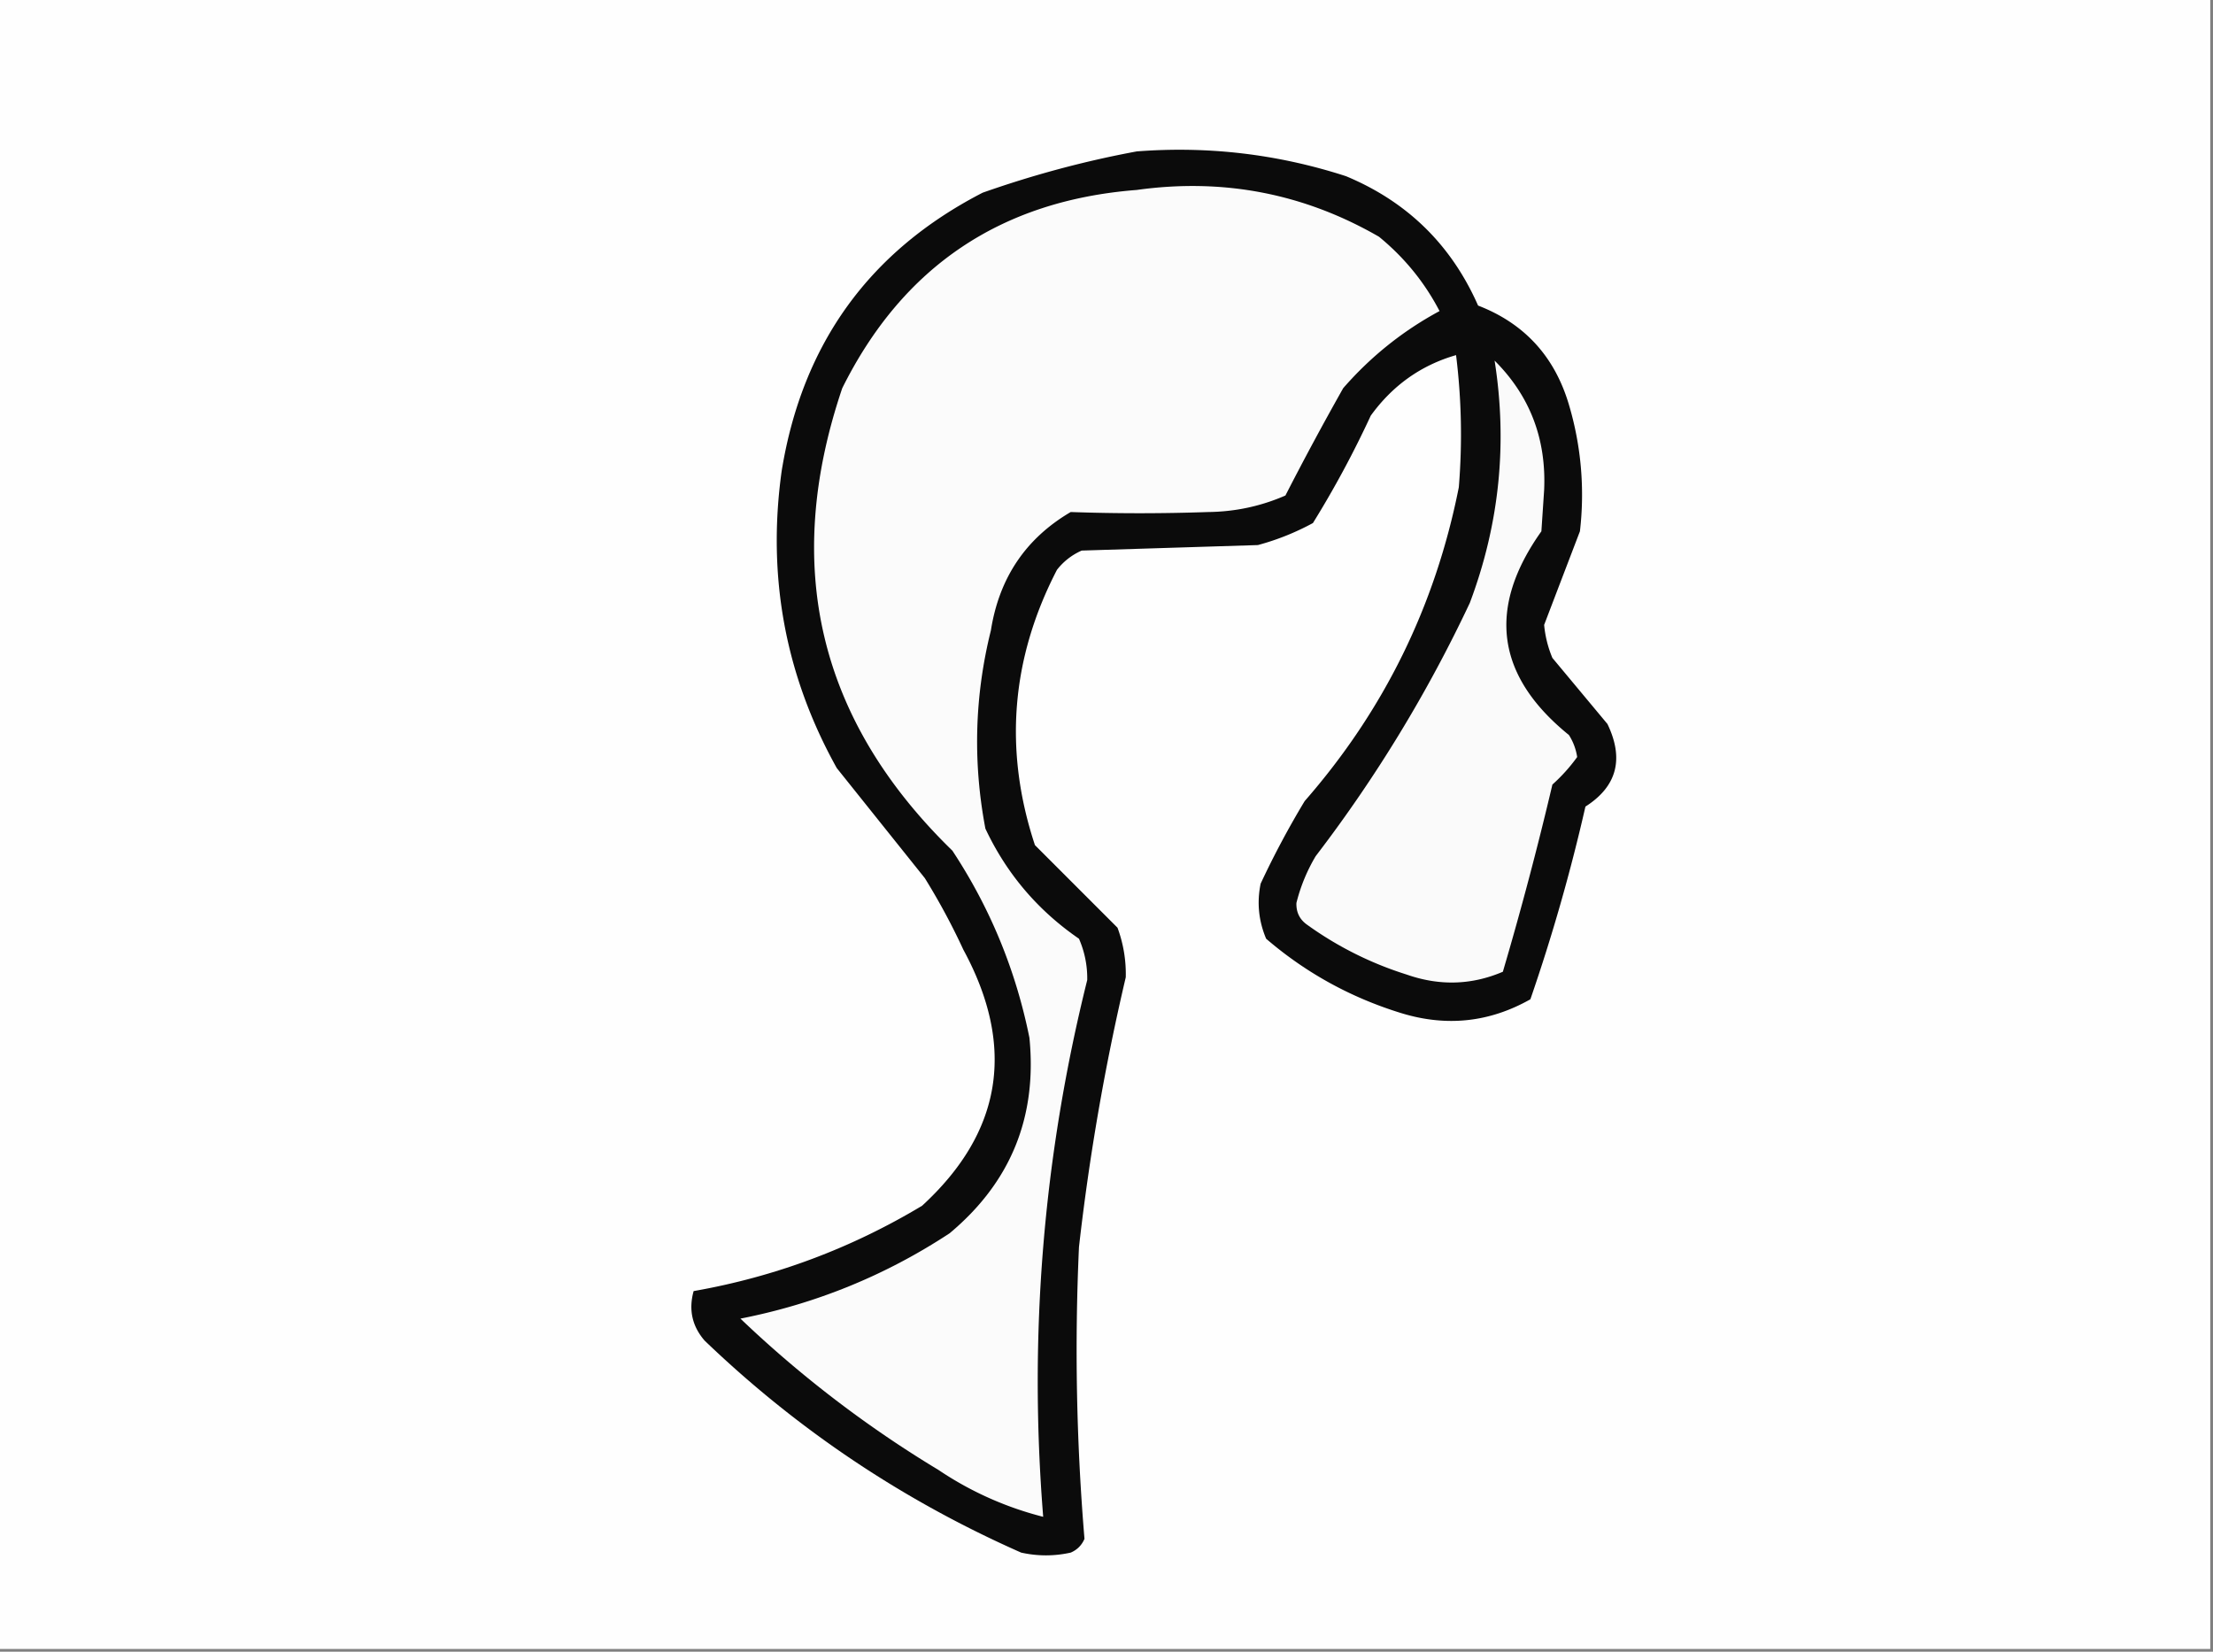
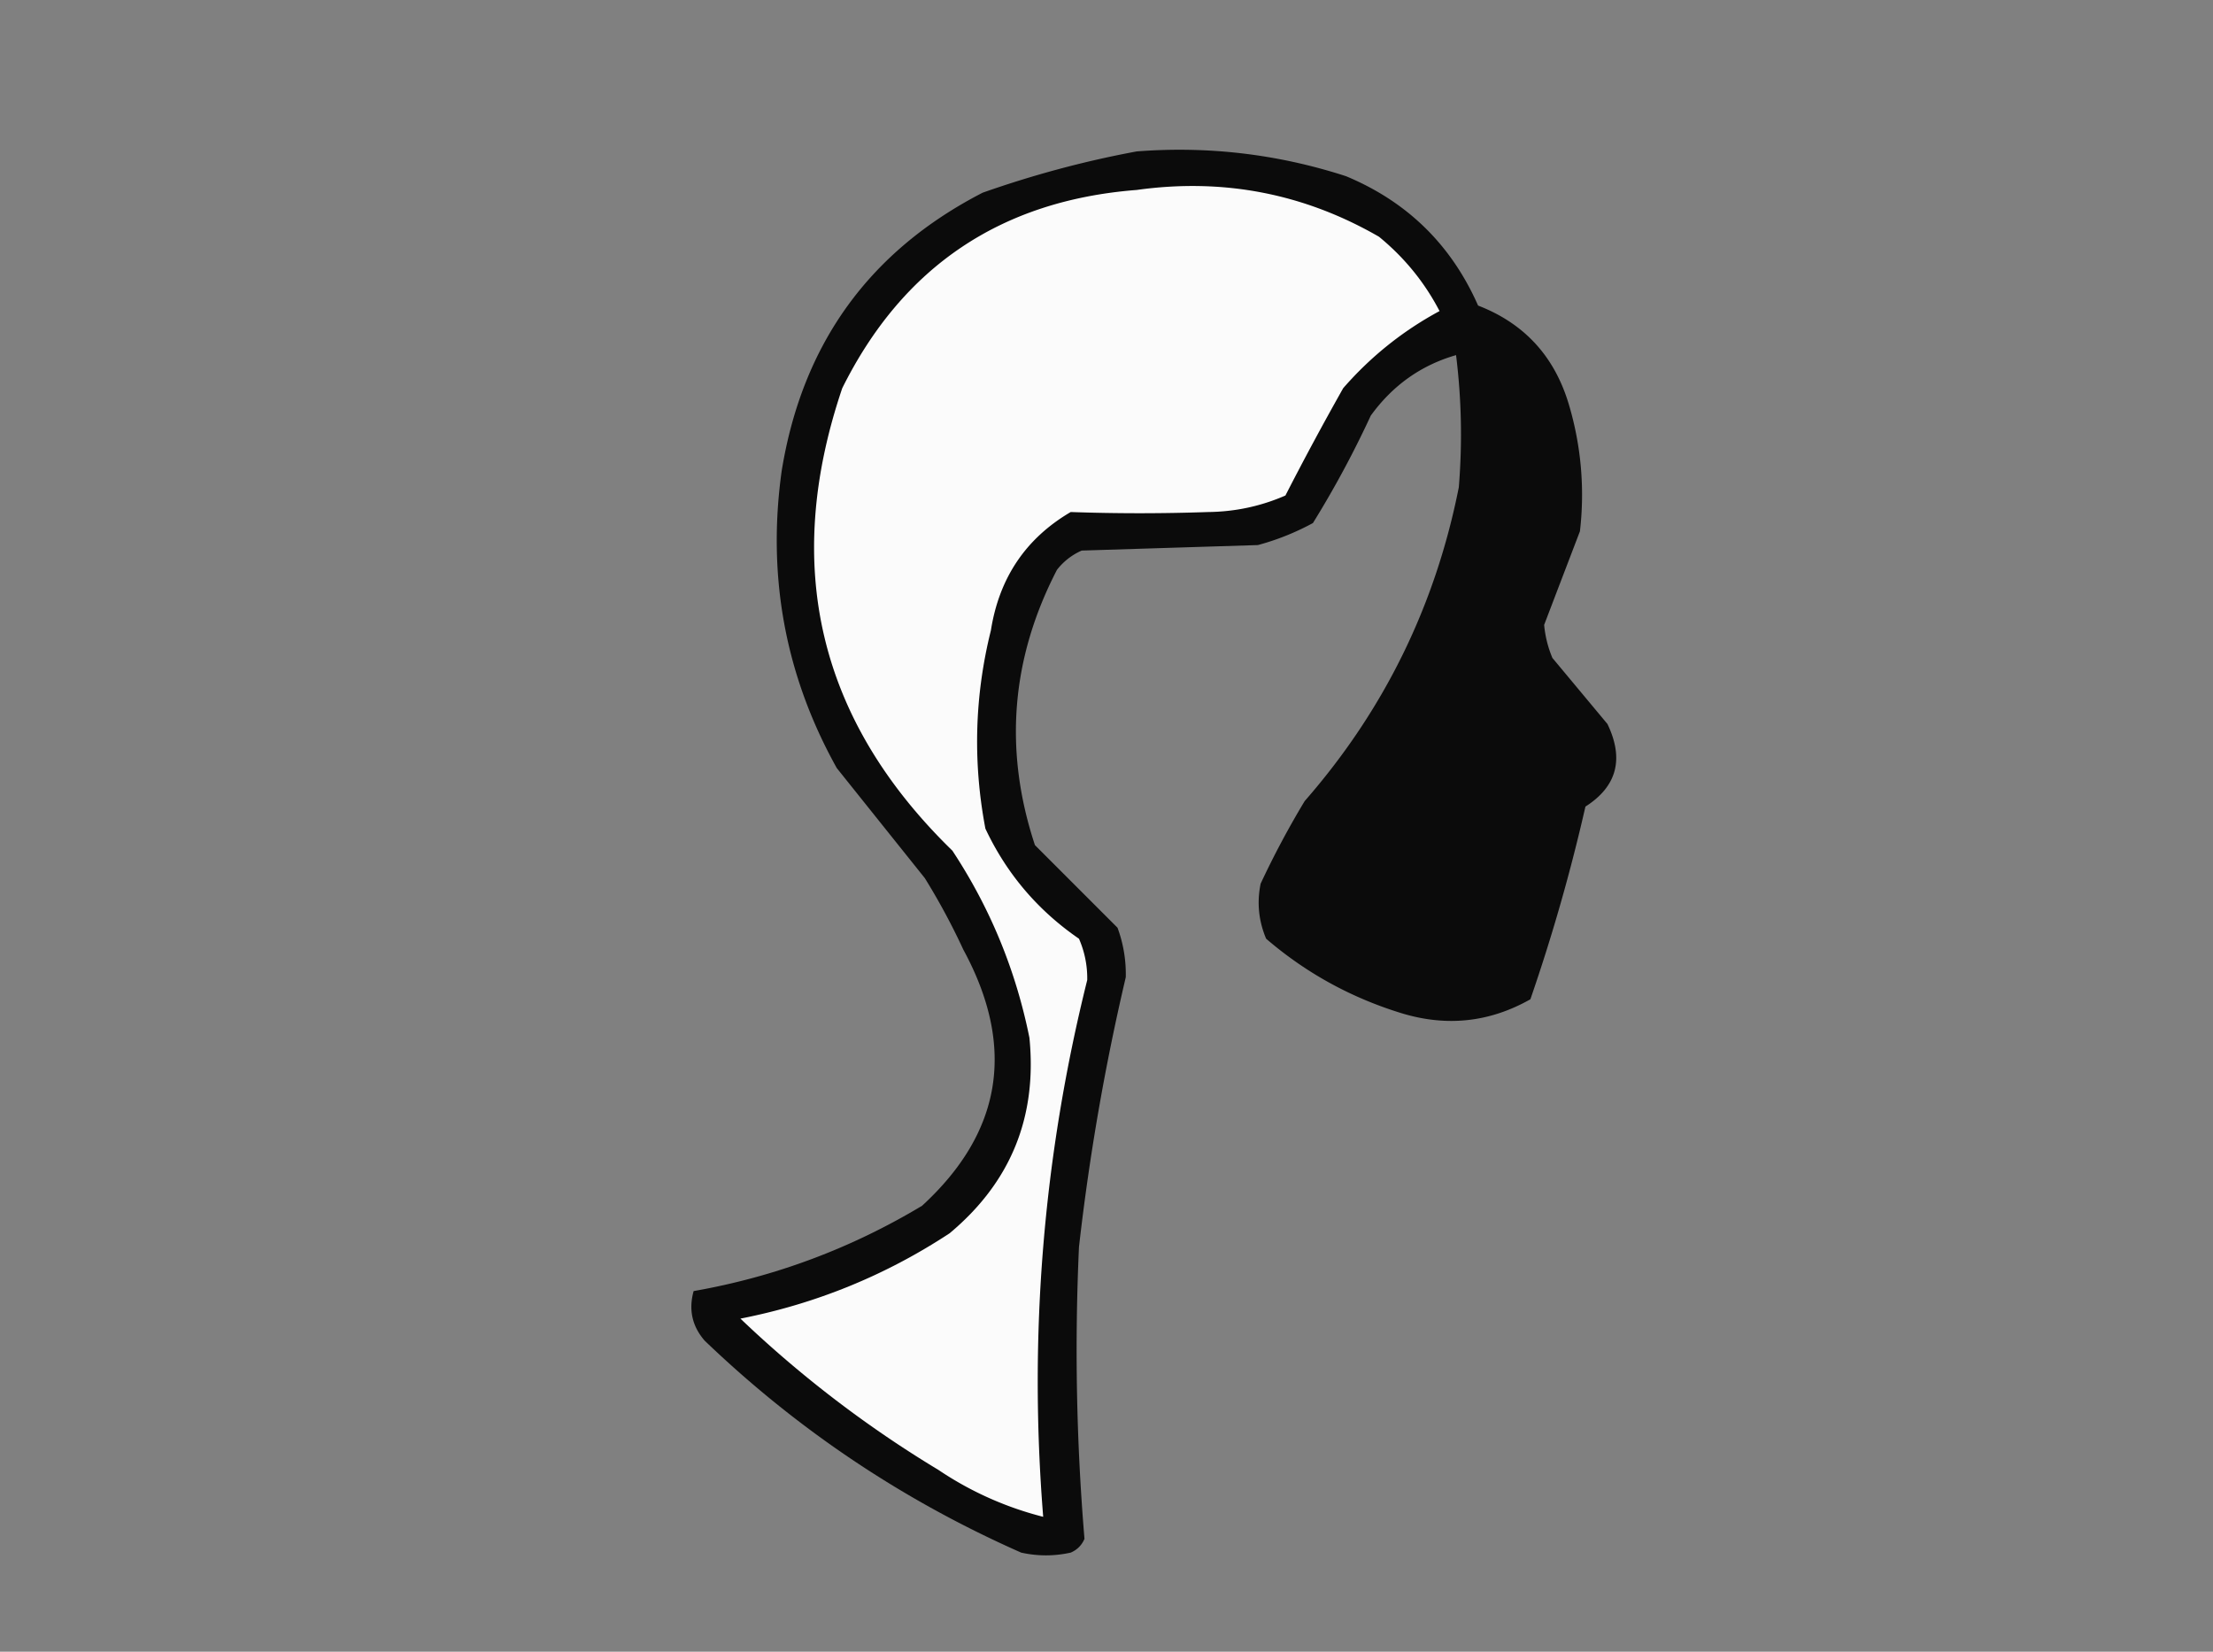
<svg xmlns="http://www.w3.org/2000/svg" width="402" height="300" fill-rule="evenodd" clip-rule="evenodd" image-rendering="optimizeQuality" shape-rendering="geometricPrecision" text-rendering="geometricPrecision">
  <rect width="100%" height="100%" fill="#808080" stroke="none" />
-   <path fill="#fefefe" d="M-.5-.5h402v300H-.5V-.5z" />
  <path fill="#0b0b0b" d="M206.5 27.5c12.982-1.002 25.649.498 38 4.5 11.137 4.637 19.137 12.47 24 23.5 8.406 3.243 13.906 9.243 16.5 18a57.269 57.269 0 0 1 2 23c-2.173 5.677-4.34 11.344-6.5 17a20.2 20.2 0 0 0 1.5 6l10 12c3.055 6.354 1.721 11.354-4 15a335.078 335.078 0 0 1-10 35c-7.427 4.202-15.26 5.036-23.5 2.5-9.148-2.822-17.314-7.322-24.5-13.5-1.368-3.238-1.701-6.572-1-10a160.999 160.999 0 0 1 8-15c14.394-16.455 23.727-35.455 28-57 .657-8.023.49-16.023-.5-24-6.35 1.827-11.516 5.494-15.5 11A181.976 181.976 0 0 1 238.5 95a45.897 45.897 0 0 1-10 4l-32 1a11.532 11.532 0 0 0-4.5 3.5c-8.355 16.136-9.688 32.803-4 50l15 15a24.227 24.227 0 0 1 1.5 9 421.405 421.405 0 0 0-8.5 49 412.142 412.142 0 0 0 1 53c-.5 1.167-1.333 2-2.5 2.5-3 .667-6 .667-9 0-21.459-9.475-40.626-22.308-57.5-38.5-2.271-2.62-2.938-5.62-2-9 14.772-2.592 28.606-7.758 41.5-15.5 14.559-13.367 17.059-28.867 7.5-46.5a121.345 121.345 0 0 0-7-13l-16-20c-9.354-16.789-12.687-34.789-10-54 3.76-23.068 15.926-39.901 36.5-50.5 9.256-3.26 18.59-5.76 28-7.5z" />
  <path fill="#fbfbfb" d="M206.5 34.5c15.716-2.19 30.383.644 44 8.5 4.613 3.775 8.28 8.275 11 13.5-6.654 3.585-12.488 8.252-17.5 14A553.227 553.227 0 0 0 233.5 90c-4.443 1.94-9.11 2.94-14 3-8.346.29-16.679.29-25 0-8.157 4.783-12.99 11.95-14.5 21.5-2.963 11.9-3.296 23.9-1 36 3.85 8.185 9.517 14.852 17 20a17.899 17.899 0 0 1 1.5 7.5c-7.986 32.032-10.653 64.532-8 97.5a60.88 60.88 0 0 1-19-8.5 206.598 206.598 0 0 1-36-27.5c13.711-2.691 26.377-7.858 38-15.5 11.088-9.261 15.921-21.095 14.5-35.5-2.472-12.272-7.139-23.606-14-34-24.303-23.636-30.969-51.636-20-84 10.996-22.087 28.829-34.087 53.5-36z" />
-   <path fill="#fafafa" d="M271.5 65.5c6.414 6.392 9.414 14.226 9 23.5l-.5 7.5c-9.913 13.941-8.246 26.275 5 37a10.258 10.258 0 0 1 1.5 4 31.291 31.291 0 0 1-4.5 5 636.852 636.852 0 0 1-9 34c-5.69 2.431-11.523 2.598-17.5.5a63.292 63.292 0 0 1-18-9c-1.394-.956-2.061-2.289-2-4a31.445 31.445 0 0 1 3.5-8.5 252.36 252.36 0 0 0 28-46c5.372-14.277 6.872-28.943 4.5-44z" />
</svg>